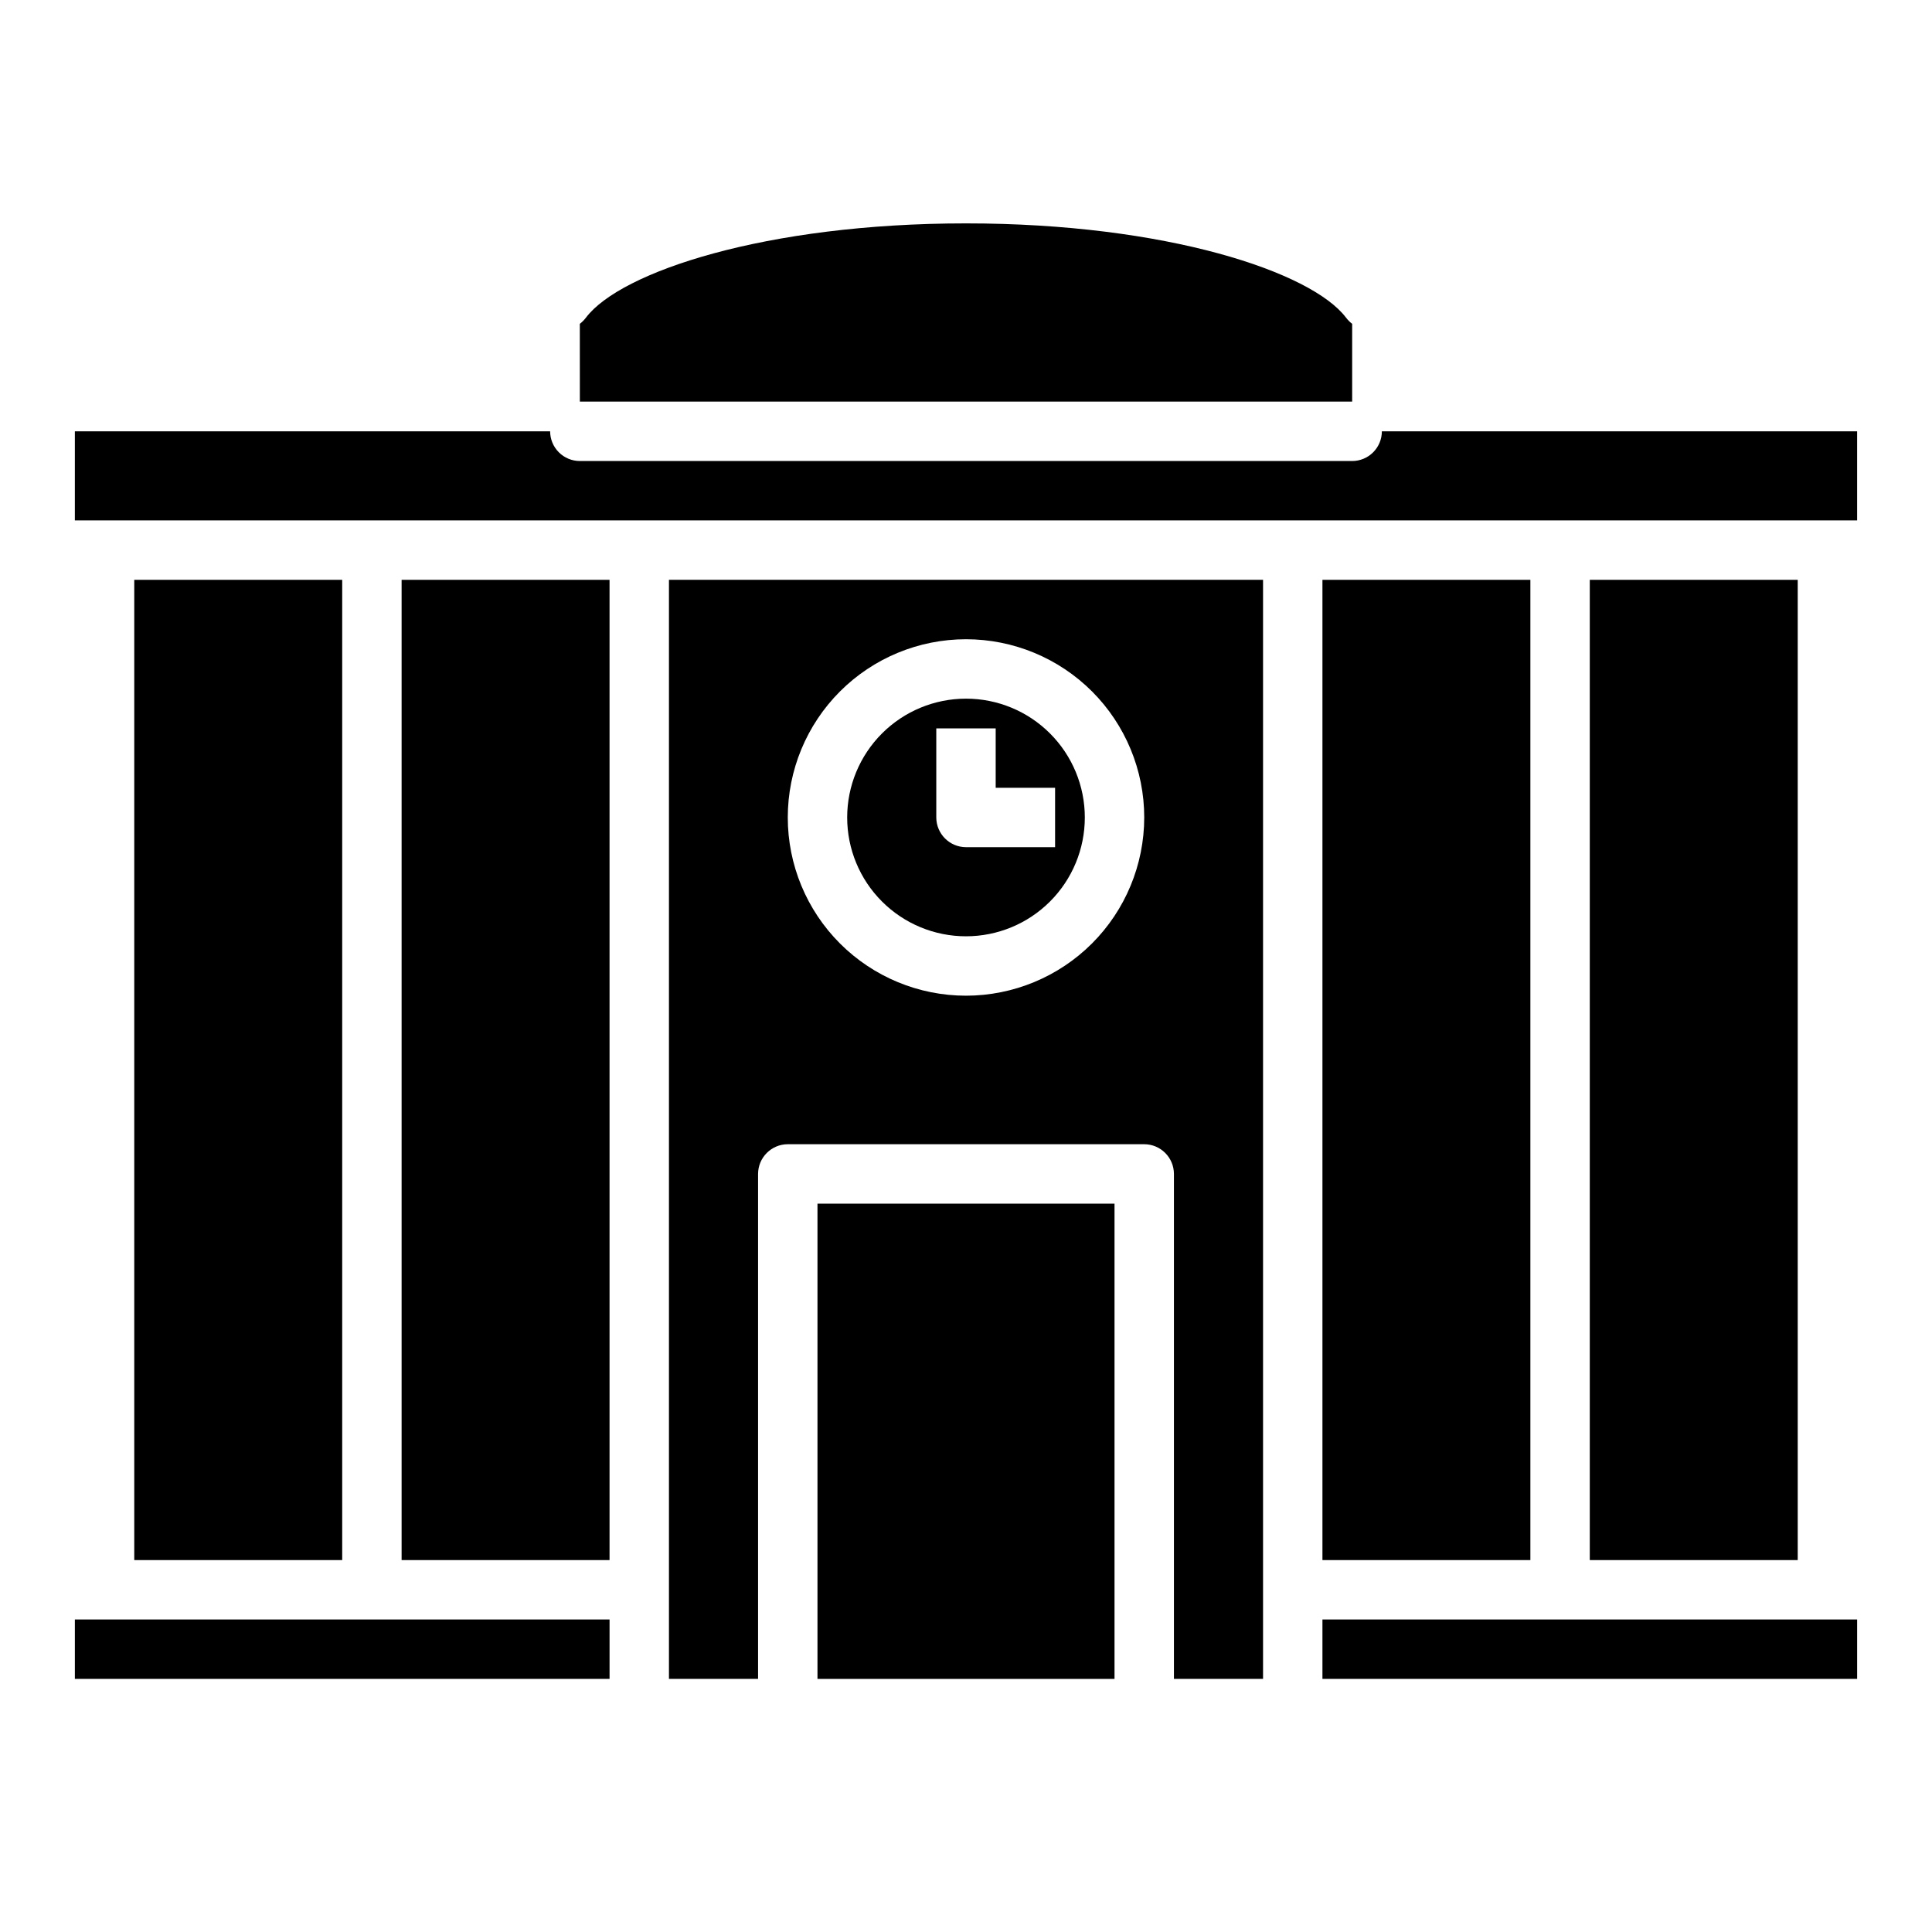
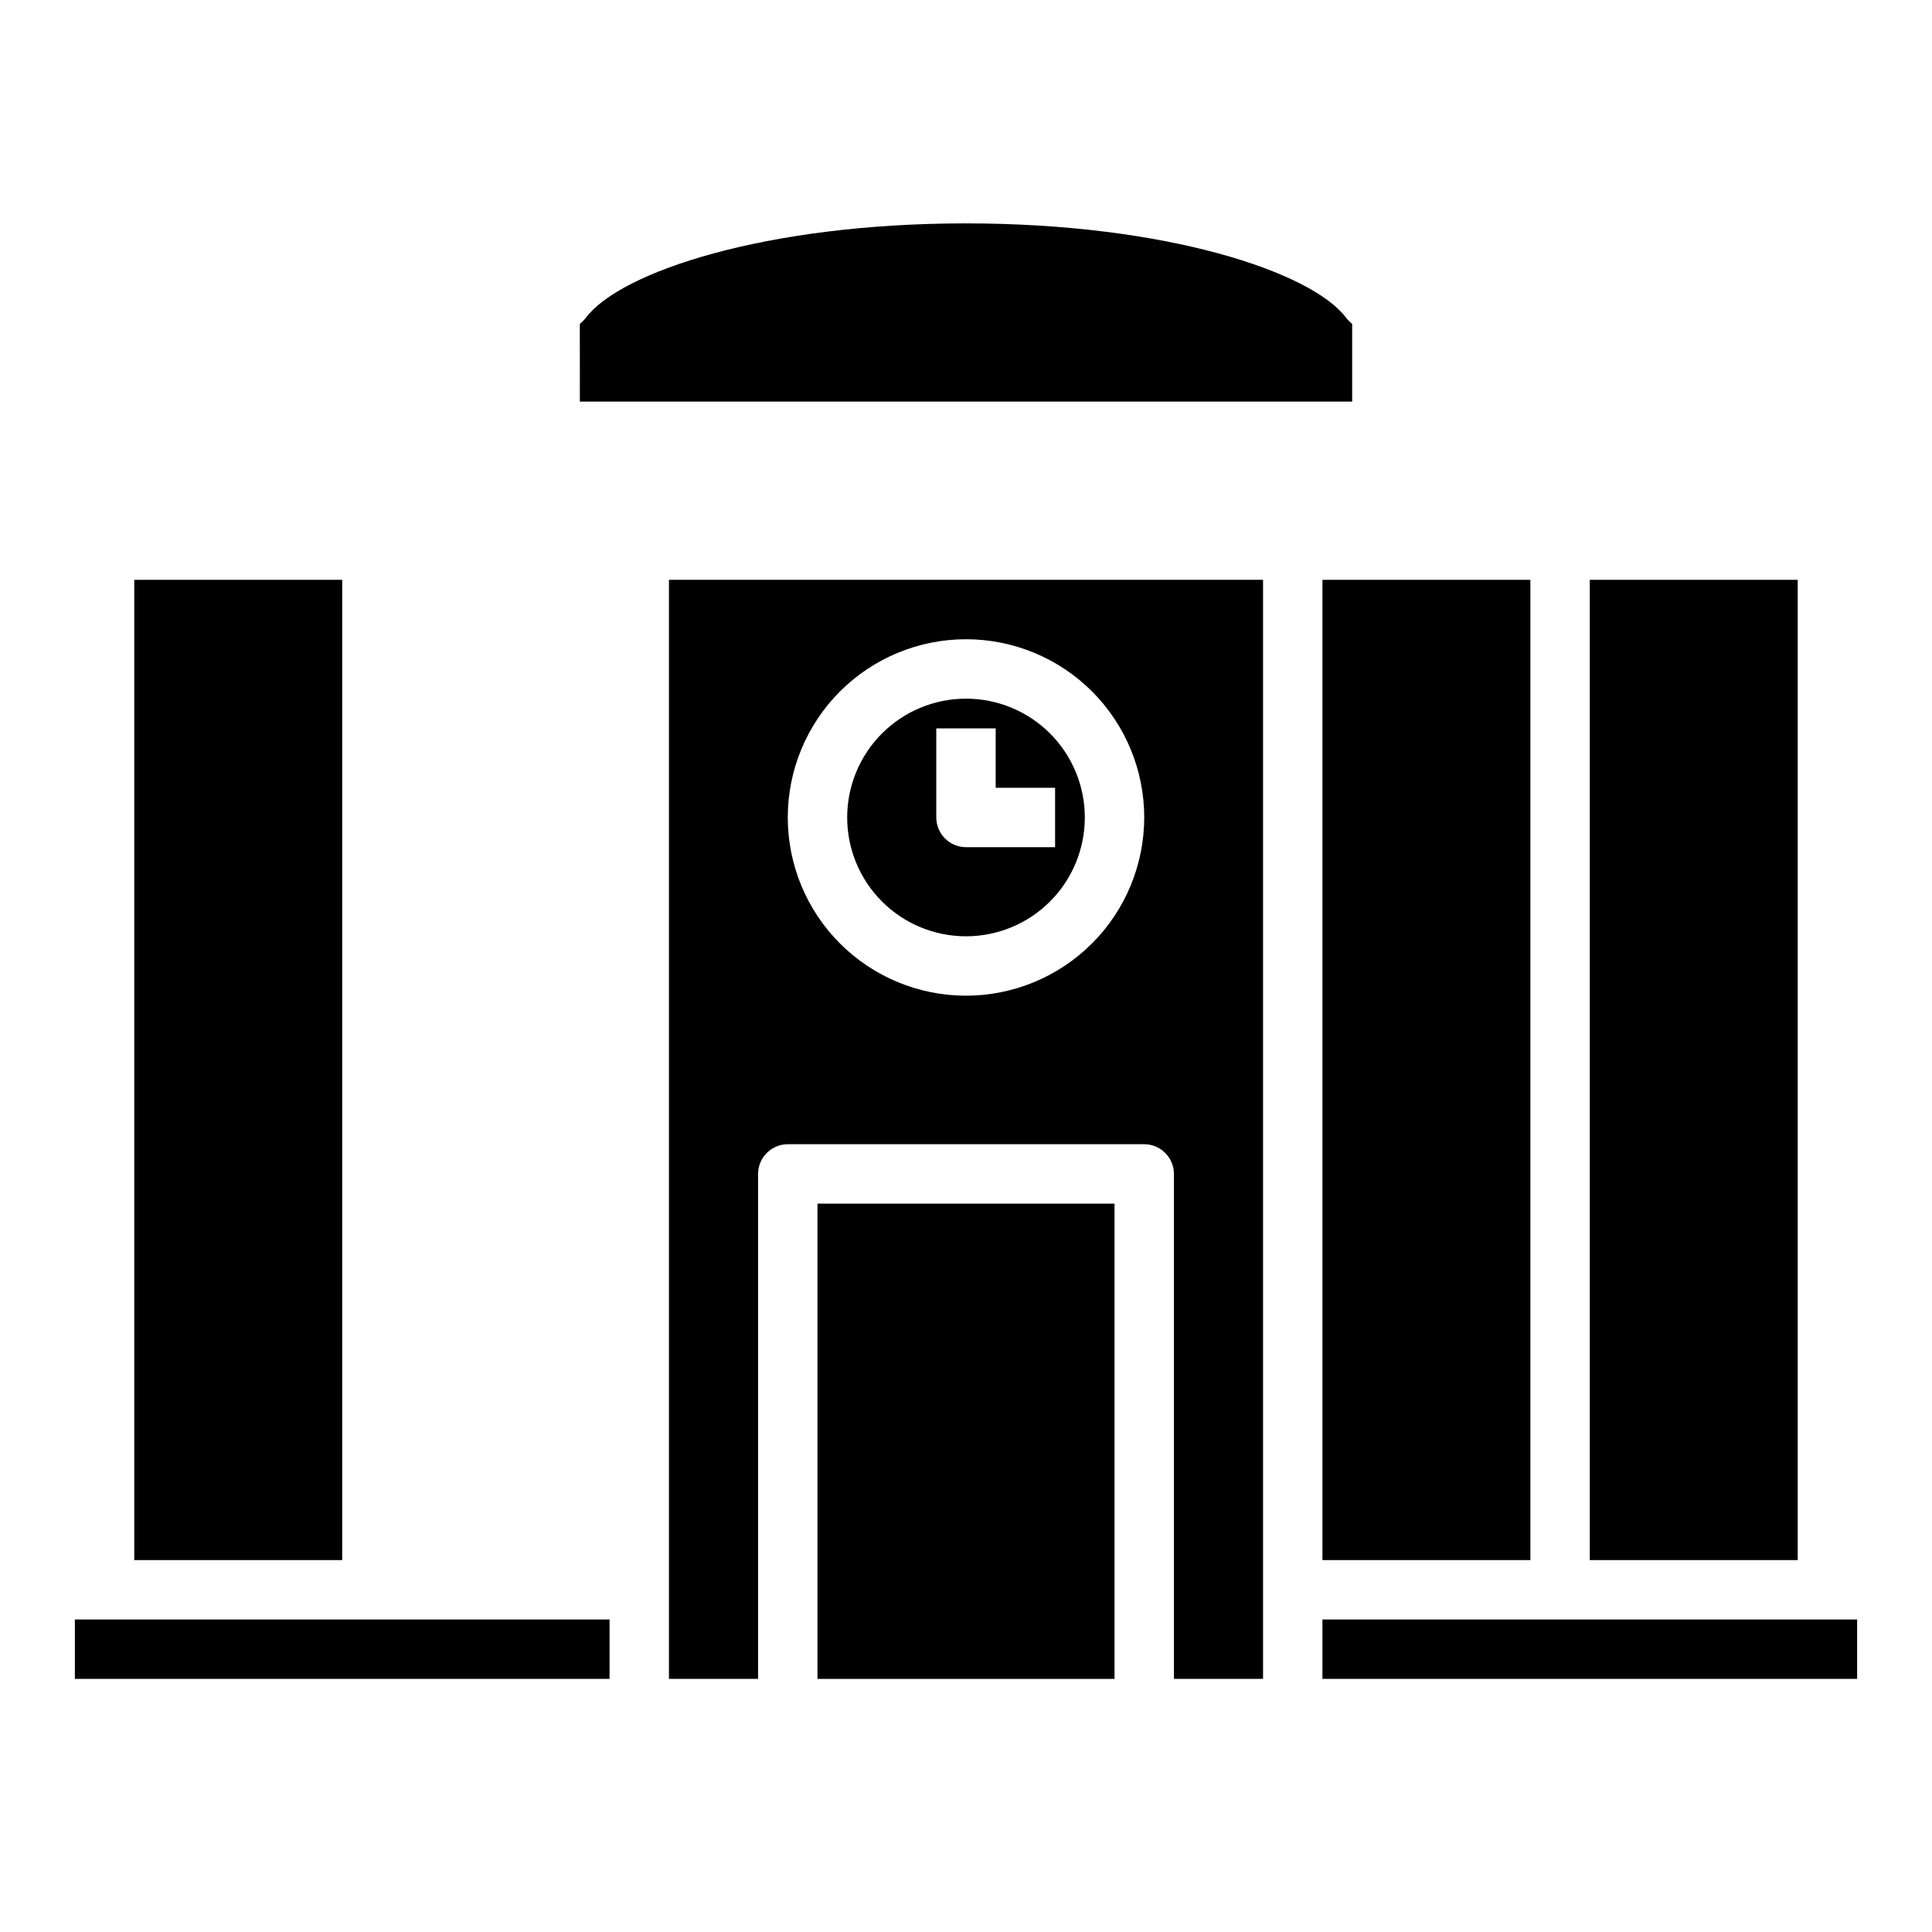
<svg xmlns="http://www.w3.org/2000/svg" fill="#000000" width="800px" height="800px" version="1.1" viewBox="144 144 512 512">
  <g>
    <path d="m565.31 297.66h55.105v259.78h-55.105z" />
    <path d="m494.46 297.66h55.105v259.78h-55.105z" />
    <path d="m297.66 229.82c0.613-0.48 1.168-1.035 1.637-1.66 9.156-12.102 47.555-24.961 100.7-24.961 53.141 0 91.543 12.859 100.7 24.965v-0.004c0.473 0.625 1.023 1.18 1.641 1.66v20.609h-204.67z" />
-     <path d="m163.84 258.3h125.95c0 2.09 0.832 4.09 2.309 5.566 1.473 1.477 3.477 2.309 5.566 2.309h204.67c2.086 0 4.09-0.832 5.566-2.309 1.477-1.477 2.305-3.477 2.305-5.566h125.95v23.617h-472.32z" />
-     <path d="m250.43 297.66h55.105v259.78h-55.105z" />
    <path d="m179.58 297.66h55.105v259.78h-55.105z" />
-     <path d="m163.84 573.18h141.7v15.742h-141.7z" />
+     <path d="m163.84 573.18h141.7v15.742h-141.7" />
    <path d="m400 329.15c-8.352 0-16.363 3.32-22.266 9.223-5.906 5.906-9.223 13.918-9.223 22.266 0 8.352 3.316 16.363 9.223 22.266 5.902 5.906 13.914 9.223 22.266 9.223s16.359-3.316 22.266-9.223c5.902-5.902 9.223-13.914 9.223-22.266 0-8.352-3.316-16.359-9.223-22.266s-13.914-9.223-22.266-9.223zm0 39.359v0.004c-4.344-0.016-7.859-3.531-7.875-7.875v-23.613h15.742v15.742h15.742v15.742z" />
    <path d="m321.28 297.66v291.26h23.617v-133.82c0.012-4.34 3.531-7.859 7.871-7.871h94.465c4.344 0.012 7.859 3.531 7.871 7.871v133.82h23.617v-291.26zm78.723 110.21c-12.527 0-24.543-4.977-33.398-13.836-8.859-8.855-13.836-20.871-13.836-33.398 0-12.523 4.977-24.539 13.836-33.398 8.855-8.855 20.871-13.832 33.398-13.832 12.523 0 24.539 4.977 33.398 13.832 8.855 8.859 13.832 20.875 13.832 33.398-0.012 12.523-4.988 24.535-13.844 33.391-8.855 8.855-20.863 13.832-33.387 13.844z" />
    <path d="m360.64 462.98h78.719v125.95h-78.719z" />
    <path d="m494.46 573.18h141.7v15.742h-141.7z" />
  </g>
</svg>